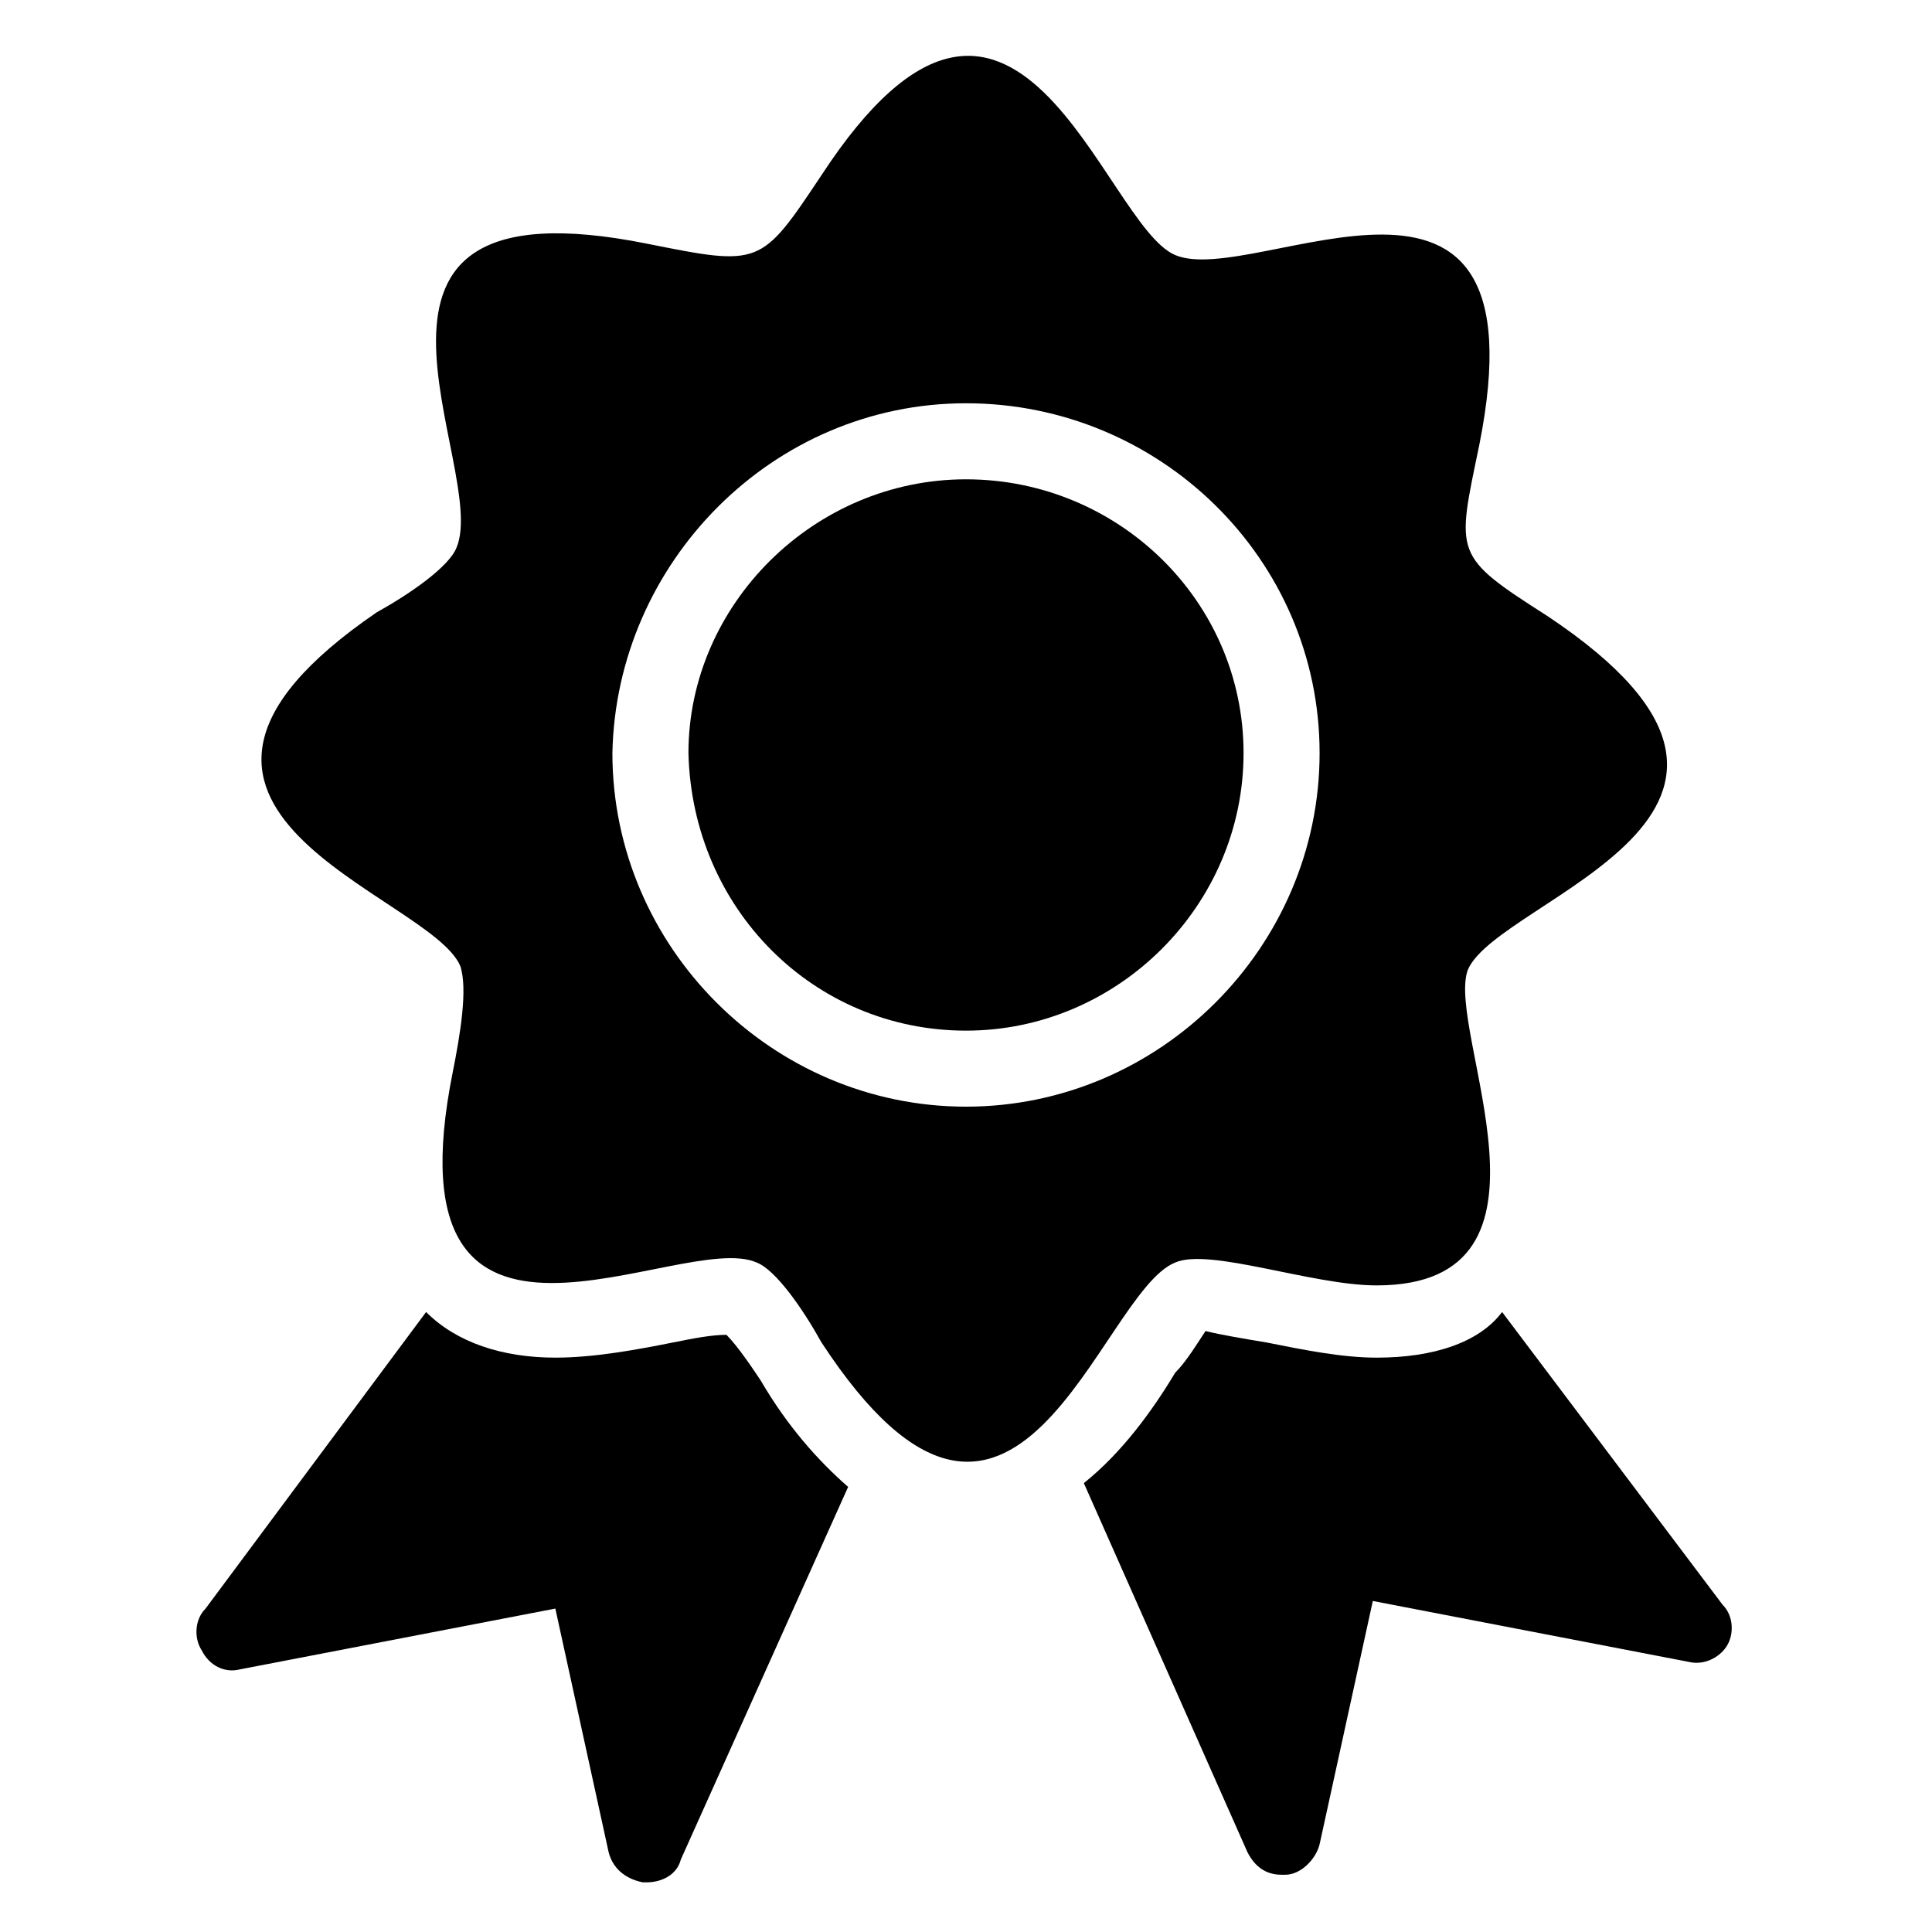
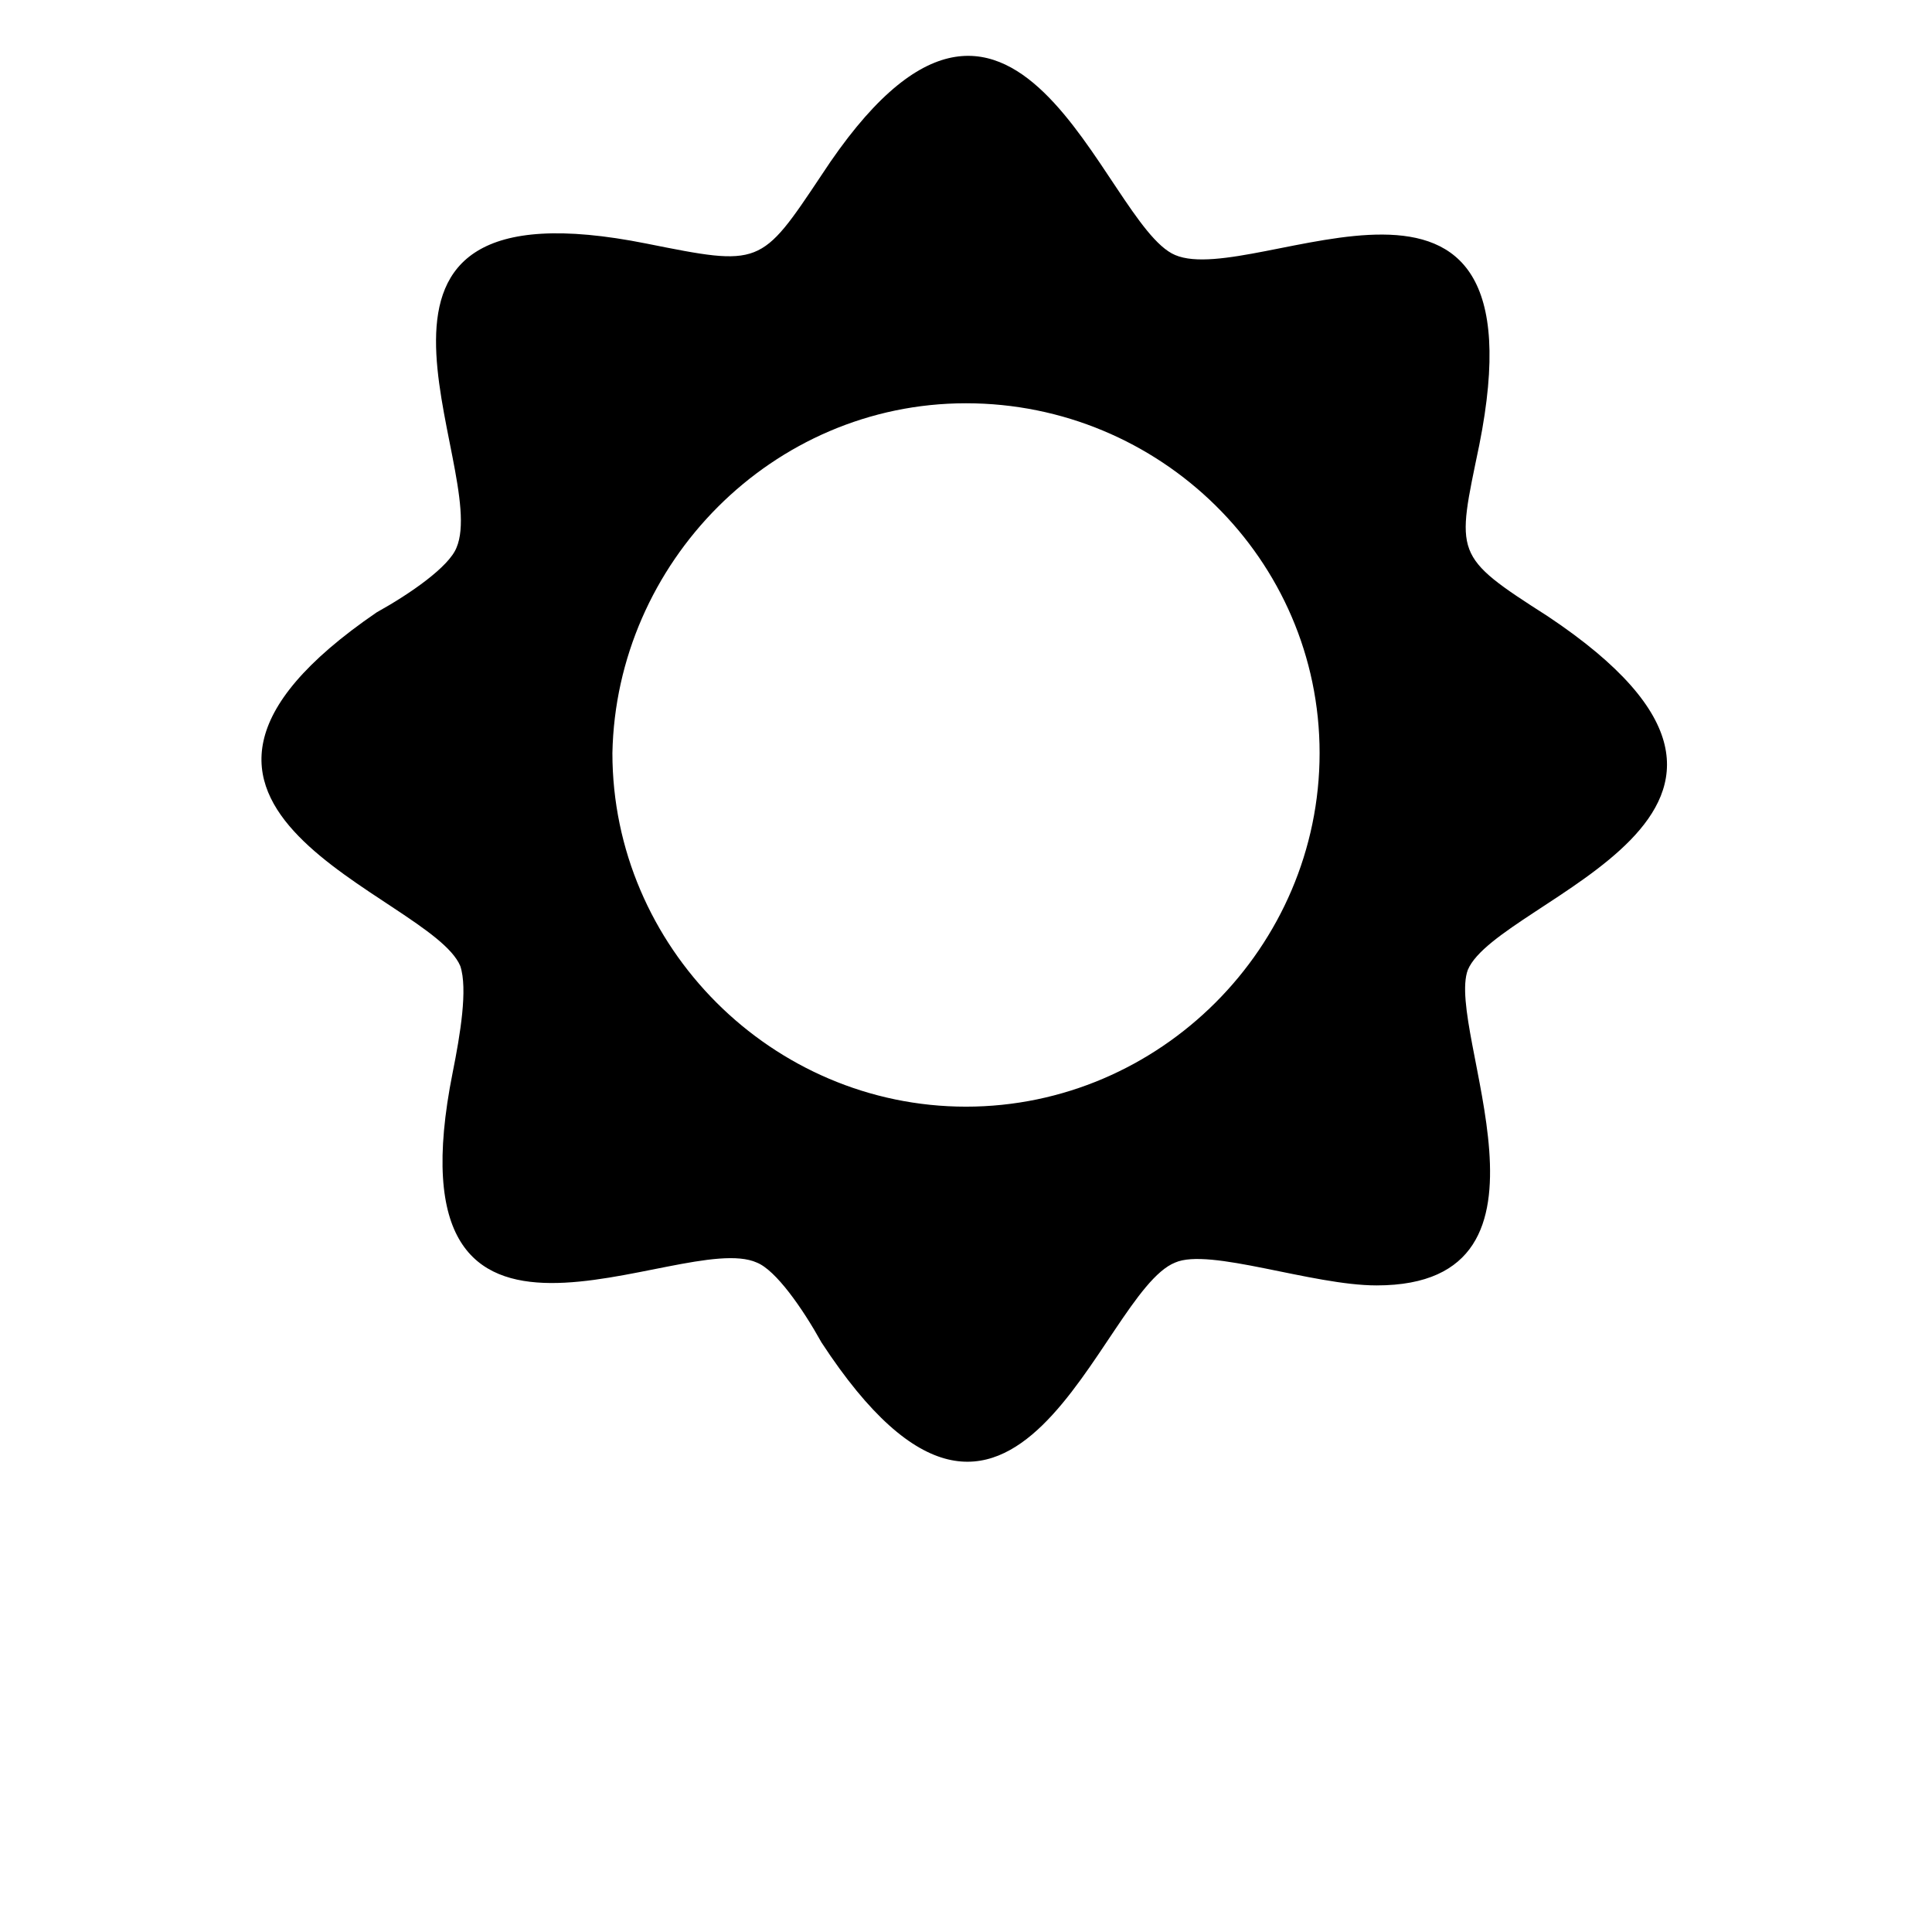
<svg xmlns="http://www.w3.org/2000/svg" fill="#000000" width="800px" height="800px" version="1.1" viewBox="144 144 512 512">
  <g>
-     <path d="m400 417.13c40.305 0 73.555-33.25 73.555-73.555 0-40.309-33.25-72.551-73.555-72.551s-73.555 33.25-73.555 72.547c1.004 41.312 33.25 73.559 73.555 73.559z" />
    <path d="m265.98 400c2.016 6.047 0 18.137-2.016 28.215-18.137 90.688 60.457 41.312 80.609 50.383 5.039 2.016 12.09 12.09 17.129 21.16 51.387 78.594 73.555-13.098 93.707-21.16 9.07-4.031 36.273 6.047 53.402 6.047 53.402 0 18.137-67.512 24.184-83.633 8.062-19.145 99.754-41.312 21.16-93.707-25.191-16.121-24.184-16.121-18.137-45.344 18.137-90.688-59.449-41.312-80.609-50.383-19.145-8.062-42.32-99.754-93.707-21.16-16.121 24.184-16.121 24.184-46.352 18.137-90.688-18.137-41.312 59.449-50.383 80.609-2.016 5.039-12.09 12.09-21.16 17.129-76.574 52.395 14.113 74.562 22.172 93.707zm134.02-149.13c51.387 0 93.707 41.312 93.707 92.699 0 51.387-42.32 93.707-93.707 93.707s-93.707-42.32-93.707-93.707c1.004-50.379 42.316-92.699 93.707-92.699z" />
-     <path d="m508.82 503.79c-9.07 0-19.145-2.016-29.223-4.031-6.047-1.008-12.09-2.016-16.121-3.023-2.016 3.023-5.039 8.062-8.062 11.082-6.047 10.078-14.105 21.16-24.184 29.223l43.328 97.738c2.016 4.031 5.039 6.047 9.07 6.047h1.008c4.031 0 8.062-4.031 9.07-8.062l14.105-64.488 83.633 16.121c4.031 1.008 8.062-1.008 10.078-4.031 2.016-3.023 2.016-8.062-1.008-11.082l-58.441-77.586c-6.047 8.062-18.137 12.094-33.254 12.094z" />
-     <path d="m207.54 586.41 83.633-16.121 14.105 64.488c1.008 4.031 4.031 7.055 9.07 8.062h1.008c4.031 0 8.062-2.016 9.07-6.047l44.336-98.746c-8.062-7.055-16.121-16.121-23.176-28.215-2.016-3.023-6.047-9.07-9.07-12.09-4.031 0-9.07 1.008-14.105 2.016-10.078 2.016-21.16 4.031-31.234 4.031-14.105 0-26.199-4.031-34.258-12.09l-58.445 78.59c-3.023 3.023-3.023 8.062-1.008 11.082 2.012 4.035 6.043 6.047 10.074 5.039z" />
  </g>
</svg>